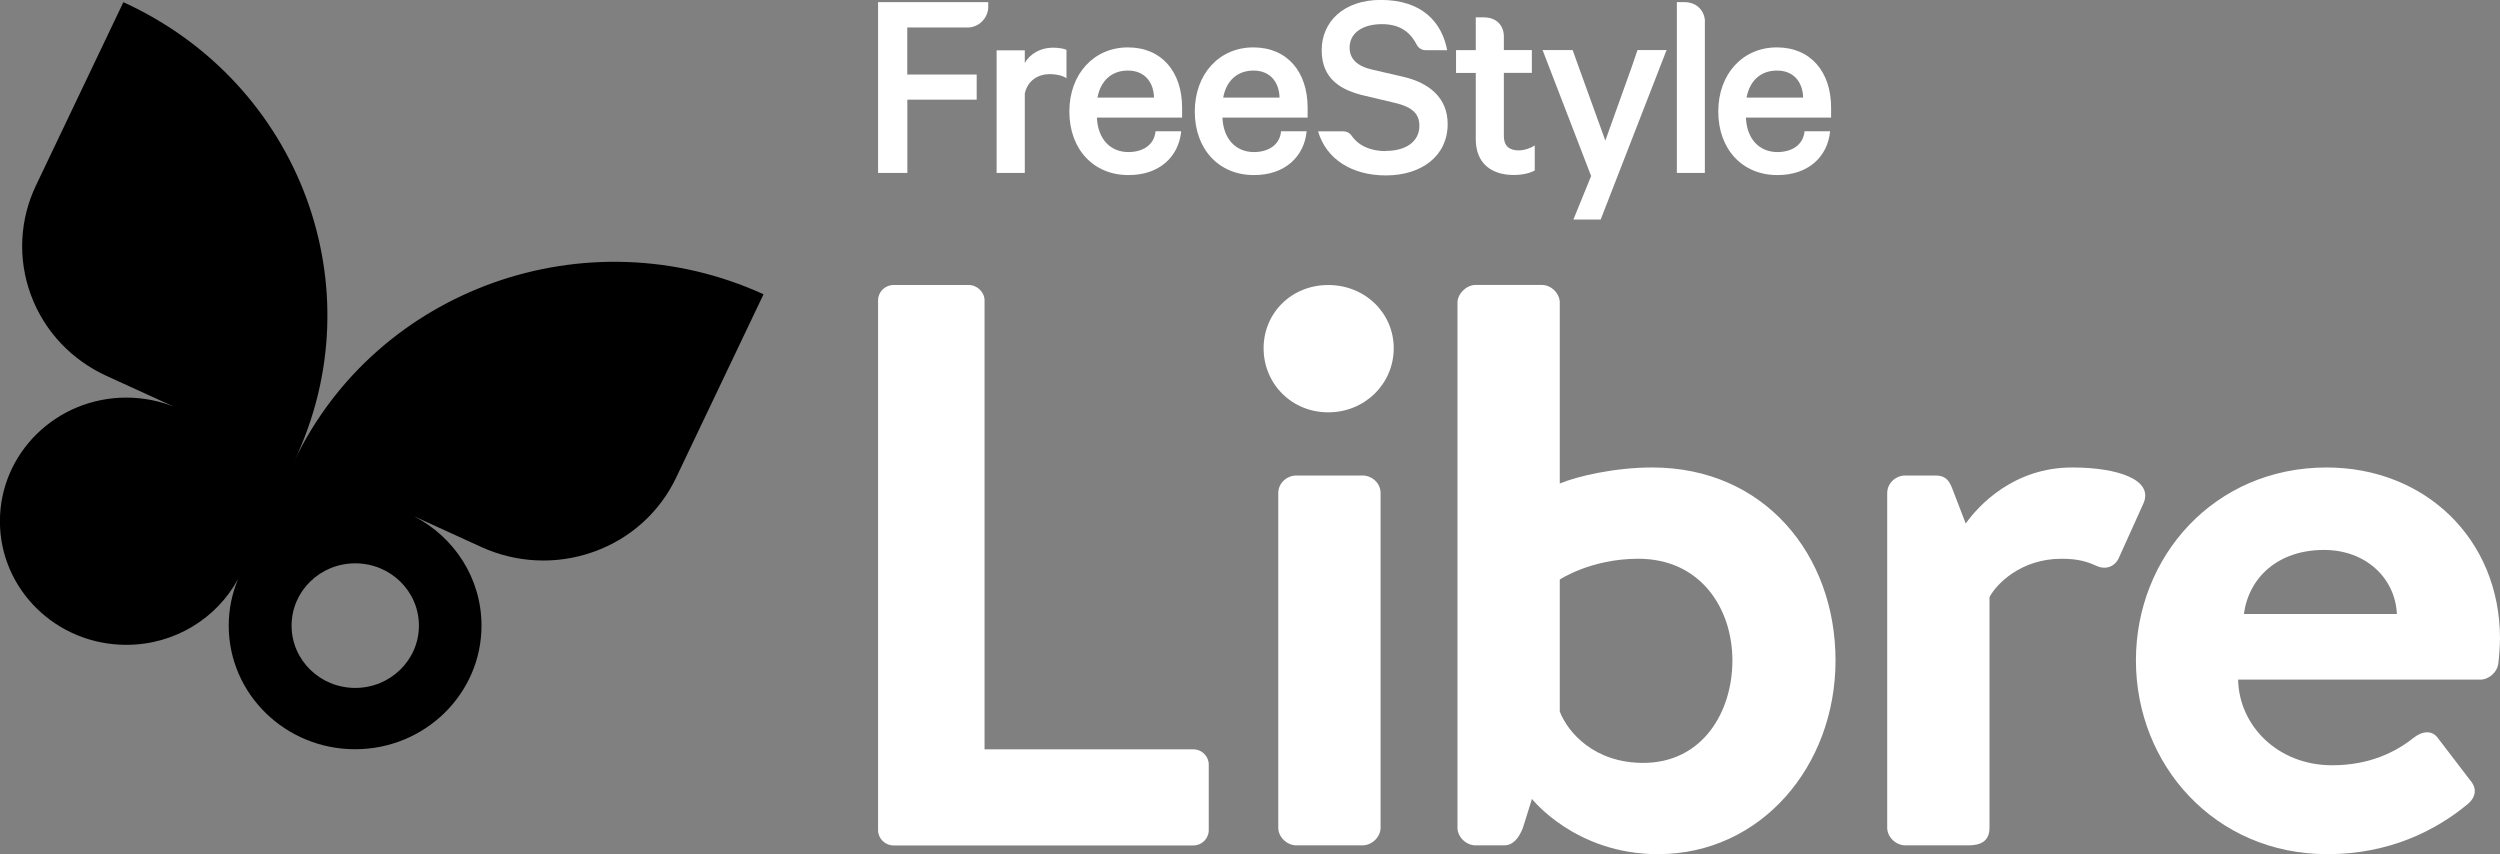
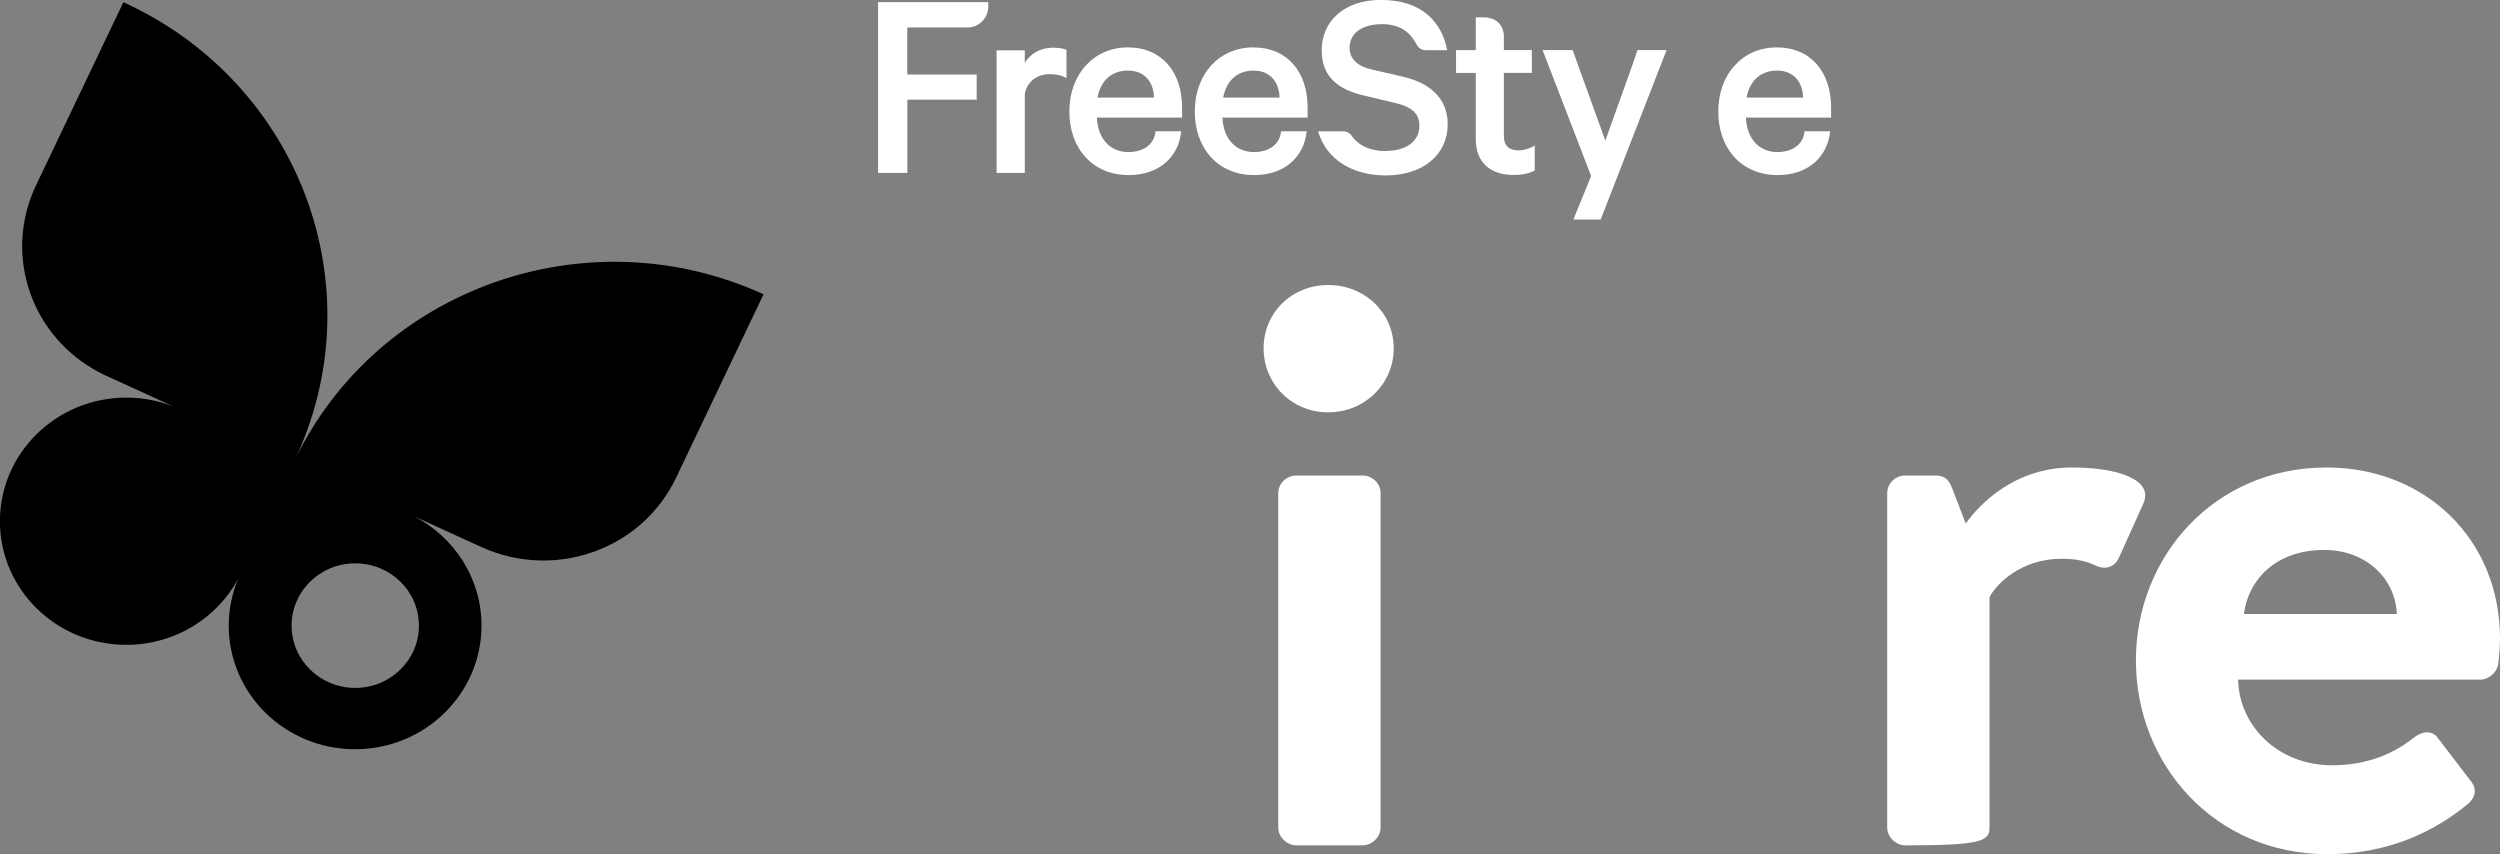
<svg xmlns="http://www.w3.org/2000/svg" width="120" height="41" viewBox="0 0 120 41" fill="none">
  <rect x="0" y="0" width="120" height="41" fill="#808080" stroke="none" />
  <g clip-path="url(#clip0_3679_582)">
    <path d="M14.121 22.143C18.081 13.846 14.411 3.975 5.922 0.106L1.72 8.915C0.964 10.509 0.826 12.387 1.487 14.167C2.148 15.952 3.488 17.301 5.118 18.045L8.329 19.512C7.629 19.238 6.864 19.085 6.064 19.085C2.715 19.085 -0.004 21.741 -0.004 25.019C-0.004 28.296 2.71 30.952 6.064 30.952C8.39 30.952 10.413 29.671 11.429 27.789C11.139 28.486 10.979 29.239 10.979 30.03C10.979 33.307 13.694 35.963 17.044 35.963C20.393 35.963 23.112 33.303 23.112 30.03C23.112 27.751 21.798 25.776 19.875 24.782L23.116 26.262C24.746 27.002 26.665 27.137 28.485 26.49C30.309 25.843 31.688 24.532 32.449 22.938L36.65 14.125C28.161 10.251 18.077 13.846 14.117 22.147L14.121 22.143ZM20.108 30.03C20.108 31.679 18.742 33.02 17.052 33.02C15.362 33.02 13.996 31.683 13.996 30.03C13.996 28.377 15.362 27.04 17.052 27.04C18.742 27.04 20.108 28.377 20.108 30.03Z" fill="#FFD100" style="fill:#FFD100;fill:color(display-p3 1 0.82 0);fill-opacity:1;" />
-     <path d="M57.273 35.968H47.258V14.412C47.258 14.028 46.903 13.681 46.51 13.681H42.896C42.464 13.681 42.148 14.028 42.148 14.412V39.85C42.148 40.235 42.464 40.581 42.896 40.581H57.273C57.705 40.581 58.02 40.235 58.02 39.85V36.699C58.02 36.314 57.705 35.968 57.273 35.968Z" fill="white" style="fill:white;fill-opacity:1;" />
    <path d="M65.403 22.824H62.222C61.789 22.824 61.357 23.171 61.357 23.67V39.731C61.357 40.192 61.789 40.577 62.222 40.577H65.403C65.835 40.577 66.268 40.192 66.268 39.731V23.67C66.268 23.171 65.835 22.824 65.403 22.824Z" fill="white" style="fill:white;fill-opacity:1;" />
    <path d="M63.756 13.681C61.988 13.681 60.653 15.026 60.653 16.717C60.653 18.409 61.988 19.792 63.756 19.792C65.524 19.792 66.899 18.409 66.899 16.717C66.899 15.026 65.524 13.681 63.756 13.681Z" fill="white" style="fill:white;fill-opacity:1;" />
-     <path d="M79.308 22.439C77.502 22.439 75.695 22.862 74.869 23.209V14.522C74.869 14.099 74.476 13.677 74.005 13.677H70.823C70.391 13.677 69.959 14.099 69.959 14.522V39.731C69.959 40.192 70.391 40.577 70.823 40.577H72.198C72.63 40.577 72.907 40.23 73.101 39.731L73.534 38.348C73.534 38.348 75.617 41 79.581 41C84.53 41 88.105 36.771 88.105 31.7C88.105 26.63 84.686 22.439 79.308 22.439ZM78.876 36.619C76.52 36.619 75.263 35.16 74.869 34.157V27.818C74.869 27.818 76.361 26.82 78.638 26.82C81.625 26.82 83.155 29.201 83.155 31.7C83.155 34.2 81.703 36.619 78.876 36.619Z" fill="white" style="fill:white;fill-opacity:1;" />
-     <path d="M99.46 22.439C96.672 22.439 94.982 24.245 94.355 25.129L93.689 23.399C93.534 23.014 93.335 22.824 92.903 22.824H91.45C91.018 22.824 90.586 23.171 90.586 23.67V39.731C90.586 40.192 91.018 40.577 91.45 40.577H94.476C95.064 40.577 95.496 40.387 95.496 39.731V28.664C95.811 28.051 96.987 26.82 98.954 26.82C99.779 26.82 100.212 26.972 100.644 27.167C101.076 27.361 101.509 27.205 101.703 26.782L102.883 24.169C103.393 23.014 101.625 22.439 99.468 22.439H99.46Z" fill="white" style="fill:white;fill-opacity:1;" />
+     <path d="M99.46 22.439C96.672 22.439 94.982 24.245 94.355 25.129L93.689 23.399C93.534 23.014 93.335 22.824 92.903 22.824H91.45C91.018 22.824 90.586 23.171 90.586 23.67V39.731C90.586 40.192 91.018 40.577 91.45 40.577C95.064 40.577 95.496 40.387 95.496 39.731V28.664C95.811 28.051 96.987 26.82 98.954 26.82C99.779 26.82 100.212 26.972 100.644 27.167C101.076 27.361 101.509 27.205 101.703 26.782L102.883 24.169C103.393 23.014 101.625 22.439 99.468 22.439H99.46Z" fill="white" style="fill:white;fill-opacity:1;" />
    <path d="M111.675 22.439C106.294 22.439 102.524 26.706 102.524 31.7C102.524 36.695 106.294 41 111.714 41C114.658 41 116.897 39.888 118.47 38.581C118.902 38.196 118.863 37.773 118.548 37.426L117.018 35.426C116.745 35.041 116.27 35.079 115.838 35.426C115.012 36.082 113.754 36.733 111.947 36.733C109.315 36.733 107.469 34.813 107.43 32.622H119.058C119.451 32.622 119.883 32.276 119.922 31.815C119.961 31.544 120 30.931 120 30.66C120 25.856 116.387 22.439 111.675 22.439ZM107.707 29.472C107.945 27.704 109.358 26.397 111.554 26.397C113.555 26.397 114.969 27.742 115.051 29.472H107.707Z" fill="white" style="fill:white;fill-opacity:1;" />
    <path d="M43.549 4.783H46.881V3.578H43.549V1.319H46.436C46.436 1.319 46.83 1.349 47.149 1.019C47.435 0.727 47.435 0.372 47.435 0.372V0.102H42.148V8.302H43.553V4.783H43.549Z" fill="white" style="fill:white;fill-opacity:1;" />
    <path d="M56.693 6.301H55.466C55.401 6.991 54.813 7.299 54.165 7.299C53.3 7.299 52.695 6.678 52.652 5.646H56.741V5.168C56.741 3.451 55.764 2.275 54.139 2.275C52.514 2.275 51.329 3.544 51.329 5.354C51.329 7.164 52.488 8.403 54.16 8.403C55.656 8.411 56.581 7.515 56.698 6.301H56.693ZM54.143 3.387C54.964 3.387 55.379 3.971 55.392 4.686H52.678C52.838 3.836 53.391 3.387 54.139 3.387H54.143Z" fill="white" style="fill:white;fill-opacity:1;" />
    <path d="M62.719 6.301H61.491C61.426 6.991 60.839 7.299 60.19 7.299C59.326 7.299 58.721 6.678 58.677 5.646H62.766V5.168C62.766 3.451 61.789 2.275 60.16 2.275C58.53 2.275 57.35 3.544 57.35 5.354C57.35 7.164 58.509 8.403 60.182 8.403C61.677 8.411 62.602 7.515 62.719 6.301ZM60.169 3.387C60.99 3.387 61.405 3.971 61.418 4.686H58.712C58.872 3.836 59.425 3.387 60.169 3.387Z" fill="white" style="fill:white;fill-opacity:1;" />
-     <path d="M81.837 1.04C81.837 0.605 81.526 0.102 80.839 0.102H80.489V8.302H81.833V1.04H81.837Z" fill="white" style="fill:white;fill-opacity:1;" />
    <path d="M73.668 8.187V6.982C73.478 7.109 73.166 7.219 72.898 7.219C72.453 7.219 72.185 7.012 72.185 6.534V3.497H73.529V2.402H72.185V1.747C72.185 1.281 71.887 0.833 71.217 0.833H70.837V2.406H69.89V3.502H70.837V6.682C70.837 7.845 71.593 8.399 72.656 8.399C73.071 8.399 73.434 8.314 73.668 8.183V8.187Z" fill="white" style="fill:white;fill-opacity:1;" />
    <path d="M66.523 7.253C65.809 7.253 65.222 7.016 64.871 6.504C64.785 6.381 64.647 6.305 64.491 6.305H63.268C63.661 7.65 64.906 8.42 66.518 8.42C68.243 8.42 69.488 7.481 69.488 5.954C69.488 4.715 68.628 3.975 67.327 3.679L65.879 3.345C65.135 3.176 64.781 2.825 64.781 2.284C64.781 1.607 65.368 1.159 66.337 1.159C67.305 1.159 67.746 1.649 68.01 2.157C68.022 2.169 68.031 2.191 68.044 2.212C68.126 2.334 68.269 2.41 68.424 2.41H69.466C69.211 1.078 68.273 -0.004 66.272 -0.004C64.517 -0.004 63.441 1.028 63.441 2.41C63.441 3.793 64.366 4.335 65.516 4.597L66.925 4.931C67.789 5.13 68.131 5.46 68.131 6.035C68.131 6.792 67.491 7.244 66.514 7.244L66.523 7.253Z" fill="white" style="fill:white;fill-opacity:1;" />
    <path d="M85.308 8.403C86.804 8.411 87.729 7.515 87.845 6.301H86.618C86.553 6.991 85.965 7.299 85.317 7.299C84.452 7.299 83.847 6.678 83.804 5.646H87.893V5.168C87.893 3.451 86.916 2.275 85.286 2.275C83.657 2.275 82.477 3.544 82.477 5.354C82.477 7.164 83.635 8.403 85.308 8.403ZM85.299 3.387C86.121 3.387 86.536 3.971 86.549 4.686H83.834C83.994 3.836 84.547 3.387 85.295 3.387H85.299Z" fill="white" style="fill:white;fill-opacity:1;" />
    <path d="M49.19 4.495C49.319 3.861 49.838 3.557 50.391 3.557C50.676 3.557 51.001 3.62 51.191 3.755V2.394C51.096 2.339 50.828 2.288 50.53 2.288C49.946 2.288 49.423 2.592 49.19 3.028V2.415H47.837V8.301H49.19V4.495Z" fill="white" style="fill:white;fill-opacity:1;" />
    <path d="M75.522 10.539H76.832L79.996 2.402H78.6L78.323 3.214L77.056 6.749L75.79 3.248L75.487 2.402H74.044L76.374 8.449L75.522 10.539Z" fill="white" style="fill:white;fill-opacity:1;" />
  </g>
  <defs>
    <clipPath id="clip0_3679_582">
      <rect width="120" height="41" fill="white" style="fill:white;fill-opacity:1;" />
    </clipPath>
  </defs>
</svg>